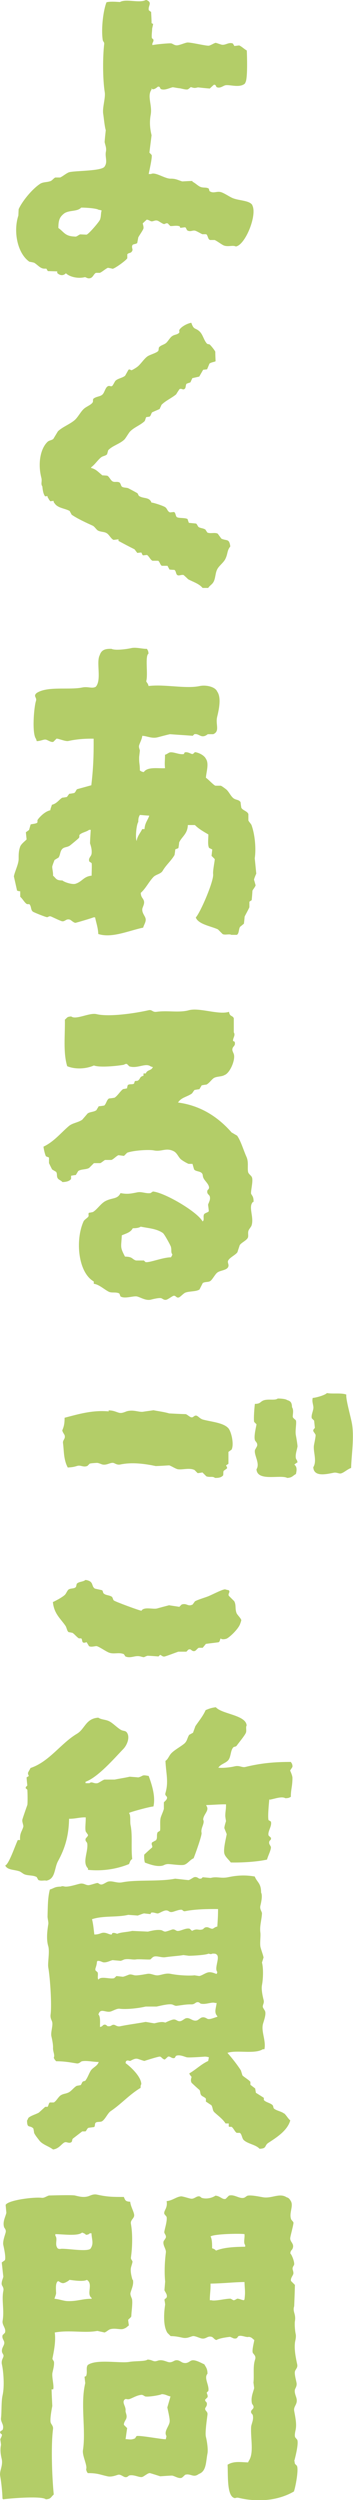
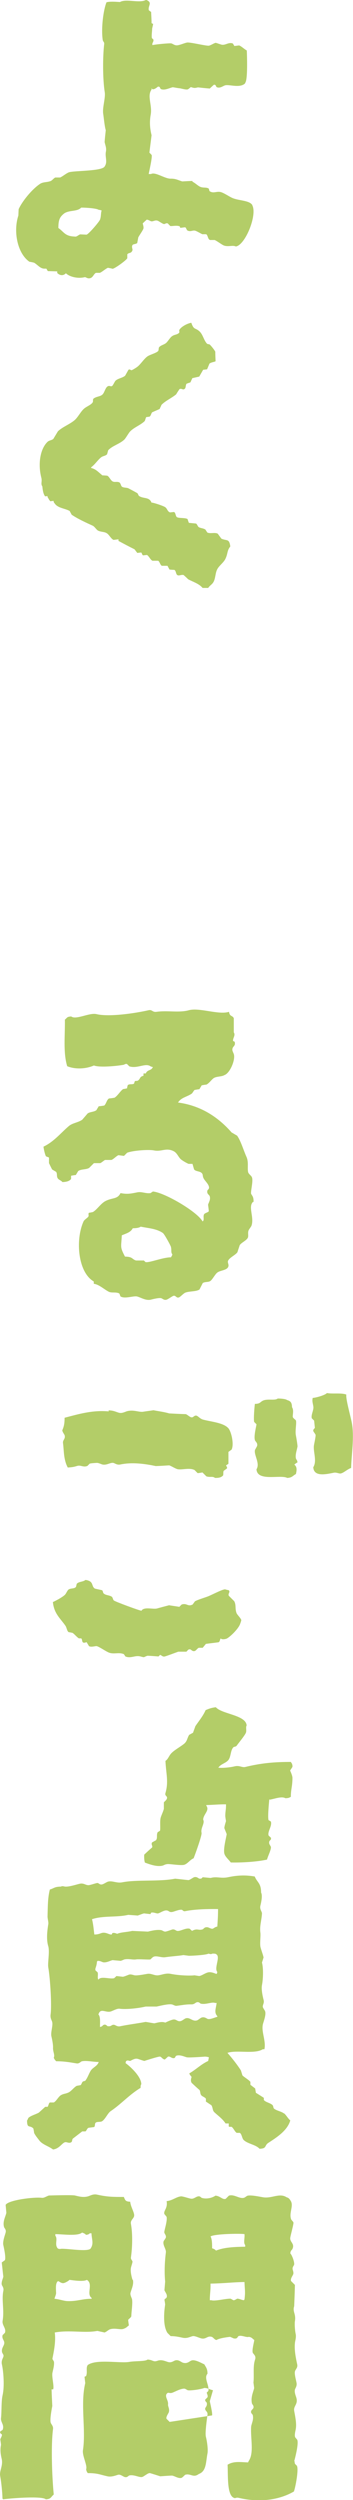
<svg xmlns="http://www.w3.org/2000/svg" id="b" viewBox="0 0 24.43 172.81">
  <g id="c">
    <path d="M17.47,14.19c-.18-.34-.9-.31-1.35-.49-.23-.09-.54-.32-.8-.41-.32-.11-.53.12-.82-.08-.02-.06-.03-.11-.05-.17-.17-.12-.37-.03-.6-.13-.17-.08-.34-.26-.53-.35v-.05c-.23,0-.47.02-.71.03-.29-.09-.46-.2-.81-.19-.41,0-1.06-.49-1.35-.32h-.16c.04-.22.25-1.11.21-1.31-.05-.06-.1-.11-.16-.17.05-.4.1-.8.15-1.2-.1-.42-.16-.87-.06-1.42.12-.67-.27-1.29.06-1.74v-.11c.06.25.44-.09.44-.09.16-.03.14.14.21.17.27.11.63-.1.82-.13.14.02.29.05.43.07.1-.01.44.12.6.08.05-.01.18-.14.22-.16.25.08.27.07.49.02.27.03.54.06.82.08.09-.09.19-.18.28-.26.16-.03.13.14.21.17.24.1.45-.12.61-.14.3-.04.89.17,1.26-.06.09-.07.06-.03.12-.16.14-.3.1-1.72.08-2.18-.17-.09-.38-.3-.53-.35-.11.01-.22.03-.33.04-.03-.06-.07-.11-.1-.17-.29-.12-.51.13-.77.08-.04,0-.38-.13-.43-.13-.11.02-.39.21-.5.2-.29-.01-1.27-.25-1.47-.22-.14.02-.49.17-.66.19-.19.03-.32-.1-.43-.13-.13-.03-1.21.08-1.31.12-.04-.17.09-.2.07-.38l-.11-.11c-.03-.18.02-.49.02-.65l.07-.32s-.07-.04-.11-.06c0-.26-.02-.51-.03-.77-.05-.04-.11-.08-.16-.12-.08-.32.3-.53-.19-.72-.45.26-1.36-.1-1.81.15-.31-.02-.7-.05-.93.02-.22.54-.38,1.81-.26,2.61.02.11.12.14.1.28-.1.84-.11,2.39.04,3.33.06.39-.17,1.05-.11,1.47.04.26.1.91.18,1.15-.03.27-.06.54-.08.82.05.24.14.41.09.66-.08.37.14.7-.09,1.03-.18.33-2.12.28-2.47.4-.19.07-.44.29-.61.36h-.33c-.1.03-.22.21-.34.25-.25.09-.51.05-.72.19-.56.37-1.24,1.21-1.48,1.75l-.02.44c-.36,1.1-.07,2.61.76,3.19.11.02.22.04.33.07.24.14.42.4.69.41h.16c.03.06.07.12.1.17l.65.02v.11c.18.18.42.21.6.02.25.24.81.39,1.3.27.09-.02.17.12.38.07.2-.05.25-.3.4-.37h.27c.14-.05.42-.3.56-.35.11.02.22.04.33.07.18-.04.92-.57,1.01-.73v-.27c.11-.14.26-.04.35-.26.05-.09-.08-.23.01-.38.05-.08.27-.06.33-.15.02-.13.05-.25.07-.38.07-.14.29-.44.35-.59.05-.12-.05-.36-.04-.38.09-.09.19-.18.28-.26.14.02.24.11.32.12.12.02.26-.11.44-.04.08.03.32.21.43.23.06.01.15-.1.27-.04.05.06.1.11.16.17.12.03.42-.06.65.02.02.04.03.07.05.11.11-.01.22-.03.33-.04.08.03.1.19.16.22.22.12.37-.04.55.02.1.03.39.2.48.24h.27c.13.09.1.33.26.4h.33c.17.08.45.29.59.36.31.15.66-.03.87.09.66-.1,1.5-2.19,1.14-2.85ZM6.9,15.22c-.08.16-.75.95-.91,1l-.44-.02c-.15.05-.24.19-.39.15-.67-.02-.74-.33-1.12-.59,0-.59.11-.78.42-1.02.37-.23.89-.1,1.16-.39.42,0,1.08.06,1.2.15.13.02.15.02.22.06-.07.09-.03.43-.13.65Z" style="fill:#b3cd68; fill-rule:evenodd;" />
    <path d="M10.48,34.74c.15,0,.87.24.97.33.13.1.14.29.32.35l.27-.03c.13.05.1.3.21.36.13.08.59.03.73.13.03.09.06.18.09.26.17.02.33.03.5.05.08.05.11.2.19.25.14.08.33.07.46.17.04.07.09.14.13.2.2.1.51-.03.72.08.09.12.17.24.26.35.39.16.53-.02.61.53-.24.3-.16.49-.34.86-.12.26-.45.48-.57.73-.14.27-.11.66-.28.91-.09.14-.25.22-.34.37-.13,0-.26,0-.39,0-.25-.3-.65-.41-1-.6-.1-.1-.21-.2-.31-.29-.15-.05-.32.08-.44,0-.11-.08-.08-.3-.21-.36-.11,0-.22-.01-.33-.02-.05-.09-.09-.17-.14-.26-.13,0-.26,0-.39,0-.12-.06-.15-.3-.26-.35-.13,0-.26,0-.39,0-.15-.07-.24-.32-.38-.4l-.27.03c-.06-.02-.09-.18-.13-.2l-.27.03c-.06-.08-.13-.17-.19-.25-.4-.2-.72-.37-1.11-.58v-.11c-.12.01-.23.03-.34.04-.16-.06-.3-.34-.44-.44-.19-.14-.4-.09-.63-.2-.12-.06-.24-.28-.37-.34-.48-.22-1.03-.47-1.46-.76-.05-.09-.09-.17-.14-.26-.34-.19-.83-.19-1.05-.54-.05-.05-.04-.05-.07-.16l-.22.03c-.06-.09-.08-.08-.13-.2-.05-.05-.04-.05-.07-.16l-.16.02c-.12-.17-.16-.38-.19-.69-.13-.17,0-.34-.07-.6-.24-.93-.09-1.97.42-2.47.12-.12.27-.1.41-.21.11-.18.21-.35.32-.53.32-.3.77-.46,1.12-.74.26-.2.46-.65.72-.85.18-.14.44-.23.56-.4.06-.09-.02-.21.08-.28.21-.15.47-.12.62-.29.12-.13.18-.43.32-.53.15-.11.22.03.33-.04.06-.04.17-.29.23-.36.18-.17.48-.19.67-.35.08-.14.15-.27.23-.41.11-.07.16.05.22.03.03,0,.28-.15.36-.21.25-.17.48-.57.74-.75.18-.12.59-.22.73-.36.06-.06.02-.22.08-.28.14-.14.3-.15.46-.27.14-.11.28-.39.44-.49.18-.12.32-.08.47-.22.06-.06-.02-.15.03-.22.12-.2.52-.43.82-.48.18.52.26.32.56.59.25.22.3.63.54.87l.17.04c.11.1.34.39.39.5,0,.22.01.44.02.66-.1.06-.28.06-.42.16-.06.13-.11.27-.17.4l-.27.03c-.09.16-.18.31-.27.47-.16.04-.32.07-.48.11-.04.1-.09.19-.13.29-.09.03-.18.06-.26.09-.08.07-.05.27-.12.34-.14.15-.22-.05-.38.04-.08.12-.16.24-.23.36-.33.27-.72.43-1.01.72-.04.1-.09.19-.13.29-.17.08-.35.15-.52.23-.08.09-.07.22-.18.3l-.22.03c-.06.05-.07.23-.13.29-.3.28-.73.42-1.01.72-.09.1-.29.45-.38.54-.32.31-.82.42-1.12.74-.03.09-.05.19-.08.28-.11.12-.28.11-.41.21-.24.19-.41.48-.69.69v.05c.34.07.54.33.78.51.11,0,.22.01.33.02.14.06.23.32.38.4.14.07.28-.01.45.06.11.05.11.25.2.31.15.08.31.04.45.11.17.09.4.21.59.32.07.04.08.16.13.2.32.22.73.04.88.5Z" style="fill:#b3cd68; fill-rule:evenodd;" />
-     <path d="M17.74,60.42c-.04-.36-.07-.73-.11-1.09.1-.64.02-1.62-.22-2.29-.03-.09-.19-.24-.22-.33v-.44c-.08-.21-.4-.25-.49-.44-.02-.13-.04-.25-.05-.38-.12-.19-.32-.14-.49-.27-.21-.16-.33-.5-.55-.65-.08-.06-.25-.19-.33-.22h-.38c-.15-.07-.47-.43-.65-.55.03-.43.23-.97,0-1.31-.1-.21-.4-.38-.65-.44-.17-.06-.14.06-.27.11-.08.03-.32-.18-.55-.11-.02.04-.04.07-.05.11-.31.07-.72-.17-.98-.11-.09.02-.2.13-.33.16,0,.44-.04.54,0,.93-.47.03-1.21-.12-1.47.27-.17-.03-.16-.05-.27-.11,0-.5-.06-.44-.05-.93l.05-.44c0-.08-.1-.23-.05-.38.06-.19.18-.38.22-.65.34.02.64.2,1.04.11.24-.06.59-.16.87-.22.53.04,1.05.07,1.58.11.04-.04.07-.07.11-.11.35-.07.47.36.93,0h.38c.48-.21.14-.68.27-1.2.11-.46.31-1.32,0-1.75-.14-.34-.8-.47-1.2-.38-.98.21-2.43-.14-3.55,0-.04-.2-.11-.2-.16-.33.14-.47-.1-1.76.16-1.91-.02-.2-.04-.2-.11-.33-.33.01-.77-.13-1.09-.05-.31.07-1.11.18-1.36.05-.48-.02-.71.1-.82.44-.26.49.15,1.7-.27,2.18-.25.15-.54-.03-.93.05-.9.19-2.41-.11-3.16.38-.27.23.03.3-.05.55-.14.41-.29,2.25,0,2.62.02.05.04.11.05.16.25,0,.47-.12.6-.11.15.01.37.21.55.16.07-.07.15-.15.22-.22.09-.03.63.21.82.16.5-.11,1.05-.17,1.75-.16.01,1.25-.03,2.1-.16,3.22-.33.09-.65.18-.98.27-.09.06-.1.22-.22.27-.11.02-.22.04-.33.05-.05.07-.11.15-.16.22-.11.02-.22.04-.33.05-.24.16-.36.4-.71.49-.04.16-.08.19-.11.38-.33.06-.71.42-.87.65-.05.08.02.17-.05.22-.12.07-.34.07-.44.11-.04.13-.07.25-.11.38-.07.05-.15.11-.22.16l.05.49c-.02.05-.36.29-.44.49-.12.33-.11.6-.11.87,0,.35-.28.89-.33,1.2,0,0,.22.97.22.98.08.03.09.04.22.05v.38c.16.13.28.38.44.49.08.05.17-.02.22.05.12.17.06.37.22.49.09.06.89.38.98.38.07,0,.14-.1.27-.05.12.05.63.3.76.33.22.04.28-.2.55-.11.08.03.25.21.38.22.04,0,1.19-.34,1.25-.38h.11c.08.39.21.74.22,1.15.93.31,2.11-.23,3.11-.44.04-.19.23-.42.16-.65-.04-.16-.26-.38-.22-.65.02-.13.17-.34.11-.55-.06-.2-.2-.22-.22-.55.35-.31.55-.75.87-1.09.17-.19.52-.21.65-.44.24-.41.59-.69.82-1.09.02-.13.04-.25.05-.38.03-.04.19-.06.22-.11.02-.13.04-.25.05-.38.19-.41.58-.58.6-1.2h.49c.25.26.62.47.93.65,0,.3-.06.74.05.93.07.04.15.07.22.11l-.05.44c.07.07.15.15.22.22.02.06-.14.79-.11,1.04.06.46-.86,2.62-1.2,3,.17.47,1.05.6,1.53.82.11.11.22.22.33.33.18.08.46-.03.6.05h.38c.16-.08.12-.38.22-.55.09-.07.18-.15.27-.22.02-.16.04-.33.05-.49.08-.17.25-.46.33-.65v-.38c.05-.04.11-.07.16-.11.02-.22.04-.44.05-.65.03-.08.2-.27.22-.38-.04-.13-.07-.25-.11-.38.01-.1.14-.38.16-.44ZM6.34,60.53c-.55.05-.64.4-1.09.55-.19.09-.77-.08-.93-.22-.46,0-.42-.14-.65-.33.02-.24-.08-.55-.05-.65,0-.03.12-.36.16-.44.09-.05.18-.11.27-.16.12-.17.1-.38.22-.55.14-.2.34-.14.55-.27.06-.04.62-.5.65-.55.05-.08-.01-.16.05-.22.18-.16.45-.18.65-.33h.11c-.02.31-.04.62-.05.93.05.17.14.4.11.71-.02.21-.25.3-.16.55.05.04.11.07.16.11.03.08,0,.72,0,.87ZM10,57.31h-.16c-.13.28-.34.48-.38.82-.11-.17-.02-1.14.11-1.31,0-.26.03-.35.11-.49.22.02.44.04.65.05-.11.33-.3.49-.33.93Z" style="fill:#b3cd68; fill-rule:evenodd;" />
    <path d="M17.55,83.09c0-.33-.05-.37-.16-.55-.08-.09.15-.88.05-1.15-.04-.13-.24-.23-.27-.38-.06-.29.05-.68-.11-1.04-.19-.41-.39-1.11-.65-1.47-.13-.07-.25-.15-.38-.22-.98-1.12-2.2-1.87-3.71-2.07.23-.35.57-.37.93-.6.08-.05.15-.22.22-.27.11-.02.22-.04.33-.05.05-.09.11-.18.16-.27.11-.02.22-.04.33-.05.18-.09.34-.33.49-.44.2-.14.55-.09.76-.22.37-.13.75-1.02.65-1.42-.03-.11-.11-.23-.11-.33,0-.26.25-.23.16-.55-.04-.02-.07-.04-.11-.05-.03-.21.19-.39.05-.6v-.98c-.1-.21-.28-.09-.33-.44-.72.23-2.05-.31-2.78-.11-.68.19-1.47,0-2.24.11-.29.04-.29-.17-.55-.11-.92.21-2.73.48-3.6.27-.49-.12-1.43.42-1.75.16-.32.02-.27.09-.44.22.02,1.07-.13,2.26.16,3.22.59.24,1.33.18,1.85-.05.41.16,1.65.03,2.07-.05.02,0,.12-.09.22-.05.05.05.11.11.16.16.56.18,1.12-.26,1.47,0,.05.02.11.04.16.05-.12.27-.38.16-.49.44h-.16v.16c-.29.07-.2.21-.38.33-.08.05-.16,0-.22.05-.02.05-.04.11-.05.16-.13.09-.32,0-.44.11-.02.07-.04.15-.05.22-.09.02-.18.04-.27.05-.2.14-.39.48-.6.6-.13.02-.25.04-.38.05-.16.1-.19.38-.33.49-.13.02-.25.04-.38.05-.05.09-.11.18-.16.27-.18.13-.4.1-.6.22-.13.15-.25.29-.38.44-.29.2-.67.22-.93.44-.56.48-1.03,1.08-1.75,1.42.01.15.1.53.16.65.03.05.19.07.22.11v.38s.19.4.22.44c.09.05.18.11.27.16.1.13.02.28.11.44.06.11.25.16.33.27.27-.01.49-.06.6-.22v-.22c.11-.02.22-.04.33-.05.05-.09.11-.18.16-.27.2-.15.54-.09.76-.22.11-.11.22-.22.33-.33h.44c.08-.03.26-.19.33-.22h.44c.15-.05.36-.29.49-.33l.38.05c.07-.07.15-.15.22-.22.42-.16,1.51-.23,1.85-.16.54.11.83-.21,1.36.05.24.12.31.37.49.55.11.1.42.28.55.33h.27c.04.13.07.25.11.38.1.14.34.12.49.22.16.13.07.17.16.38.08.18.33.38.38.6.04.16-.09.2-.11.27-.05.24.12.27.16.38.09.24-.09.47-.11.6.02.15.04.29.05.44-.04.09-.28.12-.33.22-.07.14.01.33-.05.44-.02.02-.04.04-.05.05-.36-.67-2.63-2-3.44-2.07-.05.04-.11.07-.16.11-.33.05-.61-.12-.93-.05-.44.09-.69.14-1.15.05-.21.44-.56.3-1.04.55-.33.17-.57.58-.87.76-.09.02-.18.04-.27.05-.08.07.01.18-.05.27-.07.1-.27.2-.33.33-.58,1.29-.38,3.53.71,4.15v.16c.36.04.72.39,1.04.55.21.1.46,0,.71.11.05.03.07.19.11.22.3.18.91-.07,1.15,0,.28.08.58.29.93.22.07-.02.53-.14.71-.11.1.02.2.16.38.11.12-.03.4-.25.49-.27.16-.04.19.18.38.11.1-.04.31-.28.44-.33.29-.11.76-.06.98-.22.07-.15.15-.29.22-.44.16-.11.41-.04.55-.16.14-.12.3-.43.44-.55.19-.17.63-.16.76-.38.1-.17-.05-.31,0-.44.09-.23.51-.4.65-.6.05-.16.11-.33.16-.49.12-.18.43-.3.55-.49.08-.14,0-.31.05-.49.03-.12.19-.28.22-.38.19-.59-.26-1.31.11-1.64ZM11.82,86.91c-.55,0-1.49.39-1.75.33-.04-.04-.07-.07-.11-.11h-.55c-.3-.1-.21-.26-.76-.27-.36-.69-.26-.62-.22-1.47.3-.13.61-.2.76-.49.21,0,.42-.02.55-.11.51.11,1.09.13,1.53.44.1.06.5.8.55.93.08.25-.02.39.11.55-.04.13-.06.12-.11.22Z" style="fill:#b3cd68; fill-rule:evenodd;" />
    <path d="M22.61,96.29c.39.08,1.03-.03,1.36.11-.06.26.29,1.48.38,1.96.18.97-.03,2.23-.05,3.11-.25.08-.51.34-.71.38-.12.03-.3-.09-.49-.05-.55.11-1.38.3-1.42-.38.28-.44-.03-1.11.05-1.53.02-.13.13-.61.11-.71-.01-.05-.16-.23-.16-.27-.02-.12.1-.16.11-.22l-.05-.49-.16-.16c-.07-.21.12-.54.11-.76-.01-.21-.11-.38-.05-.65.25-.02.82-.18.98-.33Z" style="fill:#b3cd68; fill-rule:evenodd;" />
    <path d="M19.23,96.67c.2,0,.52.02.65.11.24.07.32.18.33.49.13.2.05.46.05.65,0,.11.2.21.22.27.06.17-.07.72,0,1.04.02.09.12.69.11.76-.04.23-.17.58-.11.82.01.06.09.11.11.27-.08.05-.16.1-.22.16.2.15.17.39.11.65-.23.12-.25.25-.6.27-.46-.25-2.08.28-2.13-.6.26-.39-.17-.96-.11-1.31.01-.06.15-.26.16-.33.03-.2-.13-.27-.16-.38-.09-.29.12-1.04.11-1.09l-.16-.16c-.05-.2.02-1.05.05-1.25.37,0,.36-.13.55-.22.33-.16.86.02,1.04-.16Z" style="fill:#b3cd68; fill-rule:evenodd;" />
    <path d="M7.51,97.49c.34,0,.5.1.71.16.23.07.46-.08.6-.11.42-.1.72.06,1.04.05.25-.04.51-.07.76-.11.36.07.76.12,1.09.22.38.02.76.04,1.15.05.1.03.27.2.38.22.16.03.19-.17.38-.11.1.04.24.22.44.27.56.15,1.41.21,1.75.6.2.24.4,1.09.22,1.47-.07.05-.15.11-.22.16v.82c-.05.04-.11.07-.16.11-.02.05.11.11.05.22-.07.05-.15.11-.22.16-.05.12,0,.25-.05.33-.14.13-.27.16-.55.16-.17-.14-.34-.02-.6-.11-.09-.09-.18-.18-.27-.27-.11.02-.22.04-.33.05l-.22-.22c-.37-.17-.81,0-1.15-.05-.16-.03-.46-.23-.6-.27-.31.02-.62.04-.93.05-.84-.18-1.7-.27-2.45-.11-.24.05-.38-.09-.49-.11-.2-.04-.45.18-.76.11-.07-.02-.28-.12-.38-.11-.03,0-.39.02-.49.05l-.16.16c-.29.12-.46-.08-.71,0-.23.07-.34.09-.65.11-.3-.55-.26-1.19-.33-1.69-.03-.23.19-.28.11-.55-.02-.05-.15-.22-.16-.33.11-.26.16-.45.16-.87.99-.26,1.93-.54,3.05-.44v-.11Z" style="fill:#b3cd68; fill-rule:evenodd;" />
    <path d="M5.92,109.21c.61.09.37.43.65.6.16.04.33.07.49.11.07.04.06.17.11.22.15.14.36.11.55.22.09.05.09.21.16.27.09.08,1.74.69,1.91.71.17-.3.8-.08,1.09-.16.13-.04.59-.16.82-.22.24.04.47.07.71.11l.16-.16c.38-.12.41.17.76,0,.05-.07.11-.15.16-.22.18-.11.69-.26.87-.33.28-.1,1.14-.57,1.25-.49.07.02.15.04.22.05.13.14-.06.21,0,.38l.38.38c.15.28.04.5.16.82.05.13.3.35.33.49,0,.04-.09.3-.11.33-.14.3-.59.76-.87.93-.08.05-.38.11-.44,0-.08.09-.04.22-.16.27-.29.04-.58.07-.87.11-.07.09-.15.18-.22.27h-.27c-.09.03-.19.19-.27.22-.18.06-.25-.1-.33-.11-.16-.03-.19.13-.27.16h-.55c-.23.08-.72.27-.93.33-.16.04-.22-.08-.33-.11l-.11.11c-.25-.02-.51-.04-.76-.05-.32.1-.15.14-.49.05-.38-.1-.66.16-1.04,0-.04-.05-.07-.11-.11-.16-.35-.15-.69.03-1.04-.11-.22-.09-.61-.37-.82-.44-.1-.03-.36.09-.55,0-.05-.09-.11-.18-.16-.27-.03-.02-.18.08-.27,0-.06-.06-.04-.22-.11-.27h-.16c-.15-.09-.3-.29-.44-.38-.09-.02-.18-.04-.27-.05-.12-.08-.13-.31-.22-.44-.35-.51-.79-.83-.87-1.64.24-.11.63-.32.82-.49.1-.09.17-.31.27-.38.16-.1.37-.04.49-.16.06-.06.03-.22.11-.27.16-.12.4-.1.55-.22Z" style="fill:#b3cd68; fill-rule:evenodd;" />
    <path d="M18.64,124.36c-.02.18-.13,1.29-.05,1.46,0,0,.16.08.16.1.09.31-.25.68-.16.96l.16.15c.04.15-.09.18-.11.25-.07.23.13.29.11.45-.03.24-.21.57-.27.81-.65.15-1.73.22-2.51.2-.13-.19-.37-.37-.44-.6-.09-.33.12-1.1.16-1.36-.05-.13-.11-.27-.16-.4-.02-.1.09-.42.11-.5-.02-.12-.04-.23-.05-.35,0-.33.06-.44.05-.81-.57,0-.83.04-1.36.05v.05c.25.32-.21.59-.22.96.14.24-.19.58-.11.91.04.15-.41,1.41-.55,1.76-.26.11-.4.37-.65.45-.2.06-.85-.04-1.09-.05-.22,0-.29.07-.38.1-.41.12-.94-.09-1.25-.2-.05-.13-.06-.35-.05-.55.18-.17.36-.34.55-.5.05-.11-.1-.21,0-.35.09-.05.18-.1.27-.15.12-.18.01-.34.11-.55.05-.03.11-.07.16-.1.05-.12-.02-.65.05-.91.05-.17.17-.41.22-.6v-.45c.04-.07.2-.16.22-.3.02-.16-.17-.14-.11-.35.23-.78.04-1.34,0-2.22.18-.12.24-.34.38-.5.22-.25.67-.48.93-.7.2-.18.19-.37.33-.6.09-.05.18-.1.27-.15.05-.15.11-.3.16-.45.24-.36.52-.68.71-1.11.21-.09.41-.17.71-.2.41.48,2.08.53,2.13,1.26-.08.12.01.34-.05.5-.08.2-.49.69-.65.91-.04.06-.17.05-.22.1-.2.21-.16.62-.33.86-.17.24-.54.28-.71.55.35.03.82-.02,1.15-.1.31-.07.5.1.71.05,1.11-.27,2-.35,3.16-.35.06.11.08.09.11.25.03.13-.1.21-.16.35,0,0,.16.34.16.5,0,.6-.12.83-.11,1.31-.13.07-.15.09-.38.1-.26-.16-.79.06-1.09.1Z" style="fill:#b3cd68; fill-rule:evenodd;" />
-     <path d="M5.93,125.62c-.49,0-.66.1-1.15.1-.02,1.19-.29,2.06-.76,2.92-.28.5-.16,1.24-.82,1.36-.11-.05-.34.05-.55-.05-.04-.07-.07-.13-.11-.2-.26-.15-.6-.08-.87-.2-.07-.03-.24-.17-.33-.2-.4-.13-.82-.08-.98-.4.26-.09.68-1.36.87-1.76h.16c-.03-.49.12-.57.22-.91.04-.12-.12-.36-.05-.55.08-.25.25-.74.33-.96.03-.07.02-.94,0-1.06l-.11-.1c-.02-.11.09-.14.11-.2-.02-.18-.04-.37-.05-.55l.16-.1s-.1-.14-.05-.25c.02-.05.13-.22.16-.3,1.3-.43,2.1-1.71,3.22-2.37.55-.33.6-1.05,1.47-1.11.23.15.5.12.76.25.26.13.55.45.82.6.15.08.27.04.38.15.27.32.04.89-.22,1.16-.61.63-1.76,1.97-2.62,2.27v.1h.27c.17-.15.29.05.55,0,.11-.02.36-.22.49-.25h.71c.38-.08.65-.11,1.04-.2.2.02.4.03.6.05.38-.11.2-.2.71-.1.24.65.48,1.43.33,2.11-.21,0-1.65.39-1.69.45.14.2.05.58.11.86.14.66.02,1.52.11,2.32-.14.09-.15.19-.22.35-.78.32-1.77.51-2.84.4v-.1c-.42-.41.02-1.14-.05-1.71-.02-.14-.17-.16-.11-.35.01-.04.17-.16.16-.25,0-.03-.15-.21-.16-.25-.06-.22.02-.7,0-.96Z" style="fill:#b3cd68; fill-rule:evenodd;" />
    <path d="M19.68,146.11c-.2-.17-.5-.19-.71-.35-.07-.06-.04-.18-.11-.25-.15-.15-.47-.19-.6-.35v-.15c-.18-.12-.36-.23-.55-.35l-.05-.3c-.11-.08-.22-.17-.33-.25v-.2c-.07-.12-.45-.34-.55-.45-.04-.12-.07-.23-.11-.35-.25-.39-.61-.85-.93-1.21.65-.22,1.87.11,2.45-.25h.11c.12-.59-.22-1.18-.11-1.71.04-.18.24-.66.16-.91-.01-.05-.15-.23-.16-.3-.03-.14.12-.27.05-.5-.05-.2-.17-.71-.11-1.01.09-.46.1-1.22,0-1.56.04-.12.07-.23.11-.35-.02-.15-.19-.59-.22-.76-.04-.27.03-.74,0-.96-.06-.46.08-.83.11-1.31.01-.15-.17-.29-.11-.55.06-.24.16-.71.05-.91,0-.66-.27-.69-.44-1.11-.63-.11-1.19-.09-1.85.05-.49.1-.78-.07-1.2.05l-.55-.05s-.07.07-.11.1h-.11c-.08-.01-.18-.16-.38-.1-.08.03-.28.18-.38.2-.31-.03-.62-.07-.93-.1-1.1.22-2.63.05-3.65.25-.39.08-.66-.12-.98-.05-.12.03-.31.18-.44.2-.17.03-.22-.12-.33-.1-.13.02-.48.15-.6.15-.21,0-.32-.16-.6-.1-.22.05-.7.21-.98.2-.12,0-.2-.07-.33,0-.43,0-.48.12-.76.2-.15.58-.14,1.18-.16,1.86,0,.18.08.39.05.55-.1.6-.12,1.12,0,1.51.11.37-.05,1.15,0,1.46.14.8.25,2.67.16,3.27-.03.24.08.39.11.5.07.27-.12.72-.05,1.01.04.16.12.55.11.76-.02.28.15.53.05.7.05.14.09.15.16.25.61,0,1.04.09,1.42.15.2.03.27-.13.38-.15.34-.06.76.05,1.15.05-.08.28-.41.38-.55.6-.16.27-.2.46-.38.7-.05.02-.11.03-.16.05-.08.06-.09.19-.16.25-.09.02-.18.03-.27.05-.19.1-.37.36-.55.45-.22.11-.35.08-.55.2-.17.1-.31.41-.49.5h-.27c-.09.05-.09.24-.16.3h-.16l-.44.4c-.23.13-.51.19-.71.35-.04.04-.07.16-.11.2.01.59.18.28.44.55.02.1.04.2.05.3.07.17.26.39.38.55.22.27.65.38.93.6.43-.05.61-.43.82-.5.13-.04.28.1.44,0,.08-.05.05-.18.11-.25l.65-.5h.22c.09-.05.11-.21.22-.25.13-.02.25-.03.38-.05.09-.06.03-.22.11-.3.09-.09.32-.03.44-.1.22-.13.4-.57.6-.7.74-.5,1.3-1.15,2.07-1.61,0-.13,0-.19.05-.25,0-.52-.74-1.21-1.09-1.46.02-.1.01-.1.05-.15.12-.07.15-.01.27,0,.5-.27.44-.14.98,0,0,0,1.01-.33,1.09-.3.11.03.17.19.33.2l.22-.2c.16-.04.25.15.44.1.04-.01.09-.14.11-.15.25-.12.63.08.76.1.22.03,1.25-.05,1.25-.05.14.01.19.02.27.05-.02.08-.04.17-.05.25-.5.23-.84.59-1.31.86.04.14.12.17.16.25-.04.11-.08.26,0,.4.18.17.36.34.55.5.07.13.03.24.11.35.07.1.26.14.33.25v.2c.13.08.25.17.38.25.12.2.06.36.22.5.27.25.55.44.76.76h.22v.2c.04.07.16,0,.22.05.12.1.2.32.33.4h.22c.15.11.14.38.27.5.29.27.83.31,1.09.6.52-.01.33-.22.6-.4.58-.38,1.33-.85,1.53-1.56-.17-.14-.27-.36-.44-.5ZM15.04,139.41c-.15.03-.48.19-.65.15-.08-.02-.22-.17-.44-.1-.09.03-.24.18-.33.2-.31.08-.47-.23-.76-.15-.1.03-.25.18-.38.2-.23.04-.28-.18-.55-.1-.14.04-.33.12-.49.2-.25-.1-.57.01-.76.05-.2-.03-.4-.07-.6-.1-.45.09-1.3.2-1.75.3-.22.05-.34-.09-.44-.1-.17-.02-.18.12-.38.1h-.05c-.07-.02-.12-.15-.27-.1-.1.03-.08.12-.27.15,0-.31.04-.73-.11-.86.14-.47.46-.13.82-.2.15-.03.46-.23.65-.2.45.06,1.3-.03,1.8-.15h.76c.24-.05.78-.19,1.04-.15.07,0,.22.11.33.1.43-.05.66-.11,1.04-.1.21,0,.26-.12.38-.15.16-.03.2.08.27.1.35.08.78-.14.98-.05h.11c-.03.35-.2.65.05.91v.05ZM15.04,136.29c-.02.1-.01.1-.05.15-.02.03-.33-.17-.6-.1-.2.05-.42.22-.6.25l-.33-.05c-.33.04-1.09.01-1.64-.1-.33-.07-.62.07-.87.1-.28.03-.48-.15-.76-.1-.18.03-.68.13-.87.1-.05,0-.24-.09-.38-.05-.07.02-.33.14-.44.15l-.44-.05-.16.15c-.31.08-.92-.17-1.09.1-.09-.12,0-.33-.05-.5-.05-.05-.11-.1-.16-.15v-.1c.02-.09.1-.26.11-.5.02-.02.04-.03.05-.05.2,0,.29.08.38.1.23.04.48-.11.65-.15.18.02.36.03.55.05.05,0,.24-.09.27-.1.32-.06.56.04.82,0,.15-.03.89.03.98,0,.03-.01.14-.17.27-.2.22-.05.51.09.76.05.48-.07,1.03-.1,1.25-.15.13.02.25.03.38.05.32,0,1.23-.06,1.36-.15.12.03.16.06.27,0,.21,0,.23,0,.33.1.17.25-.2.9,0,1.16ZM15.04,133.17c-.18.03-.24.13-.33.15-.09.02-.27-.09-.33-.1-.25-.04-.27.12-.38.15-.29.08-.35-.1-.71.1-.05-.05-.11-.1-.16-.15-.27-.08-.65.19-.87.15-.08-.01-.17-.13-.33-.1-.07.02-.38.14-.49.15-.11,0-.21-.09-.27-.1-.3-.06-.74.05-.93.1-.36-.02-.73-.03-1.09-.05-.37.09-.75.08-1.04.2-.07-.02-.19-.09-.33-.05-.02.03-.04.07-.05.1-.17.03-.41-.2-.71-.1-.12.04-.24.1-.49.1-.05-.36-.06-.63-.16-1.06.8-.26,1.69-.11,2.51-.3.22.02.44.03.65.05.07-.02.33-.13.44-.15.15.02.29.03.44.05l.05-.1c.18-.05.37.08.49.05.11-.03.32-.17.49-.2.26-.04.23.15.49.1.15-.03.48-.18.65-.15.06.01.1.12.22.1.63-.13,1.45-.16,2.29-.15,0,.5-.02.73-.05,1.21Z" style="fill:#b3cd68; fill-rule:evenodd;" />
    <path d="M9.17,157.59c-.04-.13-.16-.55-.11-.82,0-.05.12-.38.11-.44,0-.06-.12-.16-.11-.27.1-.69.13-1.64,0-2.35-.05-.29.28-.37.22-.65-.05-.26-.23-.53-.27-.87-.33-.01-.34-.1-.44-.33-.74,0-1.13,0-1.85-.16-.27-.06-.47.07-.6.11-.35.11-.67.01-.93-.05-.19-.05-1.77,0-1.8,0-.18.05-.33.18-.49.16-.57-.07-2.34.16-2.51.49l.05.55c-.06.26-.27.62-.16.98.03.1.16.17.11.38-.04.16-.22.62-.16.87.04.19.19.84.11,1.04-.07.05-.15.11-.22.16.04.33.07.65.11.98-.02.12-.15.37-.11.55.03.11.16.21.11.44-.13.65.08,1.3-.05,2.07-.05.3.27.52.16.82-.05.05-.11.11-.16.16-.08.27.16.37.11.6-.03.15-.16.28-.16.49,0,.19.14.23.11.38-.02.11-.17.29-.11.55.11.49.19,1.51.05,2.13-.1.43-.06,1.18-.11,1.58-.04.3.25.47.11.82-.05.04-.11.07-.16.11-.05.16.1.16.11.22.02.1-.1.26-.11.33.02.13.04.25.05.38-.07.34-.03.64.05.98.1.44-.17.83-.11,1.15.08.44.16,1.21.16,1.58l.05.05c.6-.08,2.7-.24,2.95,0,.38-.02.34-.16.55-.33-.12-1.23-.2-3.37-.05-4.53.03-.2-.13-.33-.16-.44-.08-.22.11-1.15.11-1.15-.02-.38-.04-.76-.05-1.15h.11c.08-.22-.11-.86-.05-1.15.05-.24.12-.46.11-.71,0-.12-.12-.19-.11-.27.08-.41.25-1.18.16-1.8,1.02-.19,2.05.06,2.95-.11.16.04.33.07.49.11.12-.03.28-.19.38-.22.37-.12.76.07.98-.05.17-.06.2-.13.33-.22-.02-.13-.04-.25-.05-.38.02-.06.22-.17.22-.27,0-.27.1-.85.05-1.15-.02-.1-.14-.29-.11-.44.04-.2.26-.61.16-.93ZM6.34,158.9c-.6-.01-1.01.18-1.64.16-.28,0-.61-.14-.93-.16.05-.18.13-.33.11-.44-.01-.29-.04-.63.11-.76.05-.09.22.17.44.11.11-.03.31-.14.38-.22.27.04.99.14,1.2,0,.47.29-.06.97.33,1.25v.05ZM6.28,155.41c-.15.3-1.92-.05-2.13.05-.11-.02-.11-.01-.16-.05-.23-.28.03-.63-.16-.87v-.11c.47,0,1.57.16,1.85-.11.12.05.2.07.27.16.16-.02.18-.03.27-.11h.11c.02.44.17.7-.05,1.04Z" style="fill:#b3cd68; fill-rule:evenodd;" />
    <path d="M20.36,170.14c.06-.23.31-1.17.22-1.47-.01-.05-.15-.17-.16-.22-.05-.17.04-.46.05-.55.07-.39-.05-.91-.11-1.25-.06-.34.26-.44.16-.87-.03-.14-.16-.39-.11-.6.03-.11.16-.25.11-.49-.03-.16-.15-.58-.11-.76.03-.15.21-.26.16-.49-.09-.41-.21-1-.16-1.47,0-.11.11-.41.05-.65-.05-.23-.08-.71-.05-.87.09-.51-.18-.65-.05-1.04.02-.49.04-.98.05-1.47-.09-.09-.18-.18-.27-.27-.05-.18.13-.37.16-.49.03-.12-.05-.29-.05-.33-.02-.16.1-.24.11-.33.02-.19-.16-.66-.27-.76.03-.24.11-.2.16-.33.15-.36-.21-.45-.16-.76.02-.15.24-.95.22-1.04-.01-.05-.15-.19-.16-.22-.17-.47.21-.95-.05-1.31-.08-.12-.11-.17-.27-.22-.49-.32-1.03.11-1.64,0-.23-.04-.78-.16-1.04-.11-.11.02-.18.15-.33.16-.31.03-.63-.27-.98-.16-.07.07-.15.15-.22.22-.22.08-.38-.2-.71-.22-.23.16-.61.25-.93.16-.08-.02-.11-.14-.27-.11-.15.02-.3.19-.49.16-.16-.02-.59-.18-.71-.16-.35.05-.55.28-.98.33.09.49-.21.64-.16.87,0,.04.15.18.16.22.06.26-.14.85-.16,1.04-.01.12.14.21.11.38-.01.06-.15.23-.16.27-.07.27.19.54.16.76-.07.55-.12,1.32-.05,2.02l-.05.6c.02.06.15.25.16.33.05.25-.12.21-.16.33.02.11.04.22.05.33-.09.57-.15,1.49.16,1.96.07.07.15.15.22.22.34,0,.58.06.82.11.32.07.53-.07.71-.11.14-.03.46.13.6.16.33.07.41-.2.71-.11.11.03.19.2.33.22.22-.14.8-.2.93-.22.04,0,.25.11.27.11.28.05.25-.13.33-.16.2-.09.56.12.71.05.23.04.23.12.38.22-.02.15-.17.7-.11.87.04.11.26.22.16.49-.16.48-.05,1.1-.11,1.58l.05.38c-.06.27-.24.61-.16,1.04.02.11.15.16.11.33,0,.04-.16.18-.16.22-.04.16.09.2.11.27.09.32-.1.63-.11.82-.05.8.21,1.8-.16,2.35-.02.04-.04.07-.05.11-.56-.02-1-.1-1.42.16.04.68-.06,2.11.44,2.29.11.06.13-.05.33,0,1.43.34,2.81.15,3.82-.44.1-.26.33-1.44.22-1.75-.03-.09-.21-.13-.16-.33ZM16.92,158.95l-.05.05c-.15-.02-.32-.11-.44-.11-.05,0-.17.12-.27.11-.02,0-.18-.11-.22-.11-.35,0-1.07.19-1.31.11h-.11c0-.45.06-.61.05-1.15.86-.01,1.59-.1,2.35-.11.02.56.07.66,0,1.2ZM16.97,155.3c-.7.01-1.48.04-2.02.27-.08-.09-.14-.12-.27-.16,0-.28,0-.64-.11-.82.27-.18,2.07-.21,2.35-.16.03.28-.09.6.05.76v.11Z" style="fill:#b3cd68; fill-rule:evenodd;" />
-     <path d="M14.36,164.08c0-.34-.1-.44-.22-.65-.19-.08-.62-.34-.87-.27-.15.04-.29.25-.6.16-.15-.04-.29-.23-.55-.16-.1.03-.26.18-.49.11-.2-.06-.39-.16-.65-.11-.04,0-.2.09-.33.05-.12-.03-.21-.1-.44-.11-.15.14-.86.09-1.25.16-.62.12-2.3-.22-2.89.22-.14.21,0,.47-.11.76l-.11.05.05.44c-.35,1.44.06,3.24-.16,4.64-.06.37.33,1.08.22,1.31.03.17.05.16.11.27.68,0,.79.09,1.36.22.3.07.63-.08.76-.11.15-.03.35.14.44.16.19.05.24-.09.33-.11.31-.07.67.15.87.11.12-.02.42-.3.55-.27.11.03.59.18.71.22.27-.02.55-.04.82-.05.18.03.44.22.65.16.07-.02.22-.2.27-.22.37-.1.55.24.93-.05.53-.19.48-.81.6-1.42.05-.27-.03-.84-.11-1.15-.07-.26.07-1.22.11-1.53.03-.24-.19-.25-.16-.44.01-.06.16-.17.11-.38-.02-.06-.13-.1-.11-.22.05-.05.11-.11.16-.16.05-.14-.06-.26-.05-.33.04-.04.07-.07.11-.11.08-.4-.34-.91-.05-1.2ZM11.74,167.41c-.04.31-.42.66-.22.98-.02.13-.03.14-.05.22-.32,0-1.83-.29-2.02-.22-.04.05-.07.11-.11.16-.27.12-.38.06-.65.05.04-.25.07-.51.11-.76l-.22-.22c-.04-.14.14-.37.16-.44.08-.24-.07-.41-.05-.55.03-.28-.22-.5-.11-.71.14-.2.18,0,.44-.11.25-.1.47-.24.76-.27.11-.01.21.09.27.11.22.05,1.04-.09,1.15-.16.3.02.35.11.6.16-.07.25-.15.51-.22.76.03.16.19.8.16.98Z" style="fill:#b3cd68; fill-rule:evenodd;" />
+     <path d="M14.36,164.08c0-.34-.1-.44-.22-.65-.19-.08-.62-.34-.87-.27-.15.04-.29.25-.6.16-.15-.04-.29-.23-.55-.16-.1.03-.26.18-.49.11-.2-.06-.39-.16-.65-.11-.04,0-.2.09-.33.05-.12-.03-.21-.1-.44-.11-.15.14-.86.09-1.25.16-.62.12-2.3-.22-2.89.22-.14.21,0,.47-.11.76l-.11.05.05.44c-.35,1.44.06,3.24-.16,4.64-.06.37.33,1.08.22,1.31.03.17.05.16.11.27.68,0,.79.09,1.36.22.3.07.63-.08.76-.11.15-.03.35.14.44.16.19.05.24-.09.33-.11.31-.07.67.15.87.11.12-.02.42-.3.55-.27.11.03.59.18.71.22.27-.02.55-.04.82-.05.18.03.44.22.65.16.07-.02.22-.2.27-.22.37-.1.55.24.93-.05.53-.19.48-.81.6-1.42.05-.27-.03-.84-.11-1.15-.07-.26.07-1.22.11-1.53.03-.24-.19-.25-.16-.44.01-.06.16-.17.11-.38-.02-.06-.13-.1-.11-.22.05-.05.11-.11.16-.16.05-.14-.06-.26-.05-.33.04-.04.07-.07.11-.11.08-.4-.34-.91-.05-1.2ZM11.74,167.41l-.22-.22c-.04-.14.14-.37.16-.44.08-.24-.07-.41-.05-.55.03-.28-.22-.5-.11-.71.14-.2.18,0,.44-.11.25-.1.47-.24.76-.27.11-.01.21.09.27.11.22.05,1.04-.09,1.15-.16.3.02.35.11.6.16-.07.25-.15.51-.22.76.03.16.19.8.16.98Z" style="fill:#b3cd68; fill-rule:evenodd;" />
  </g>
</svg>